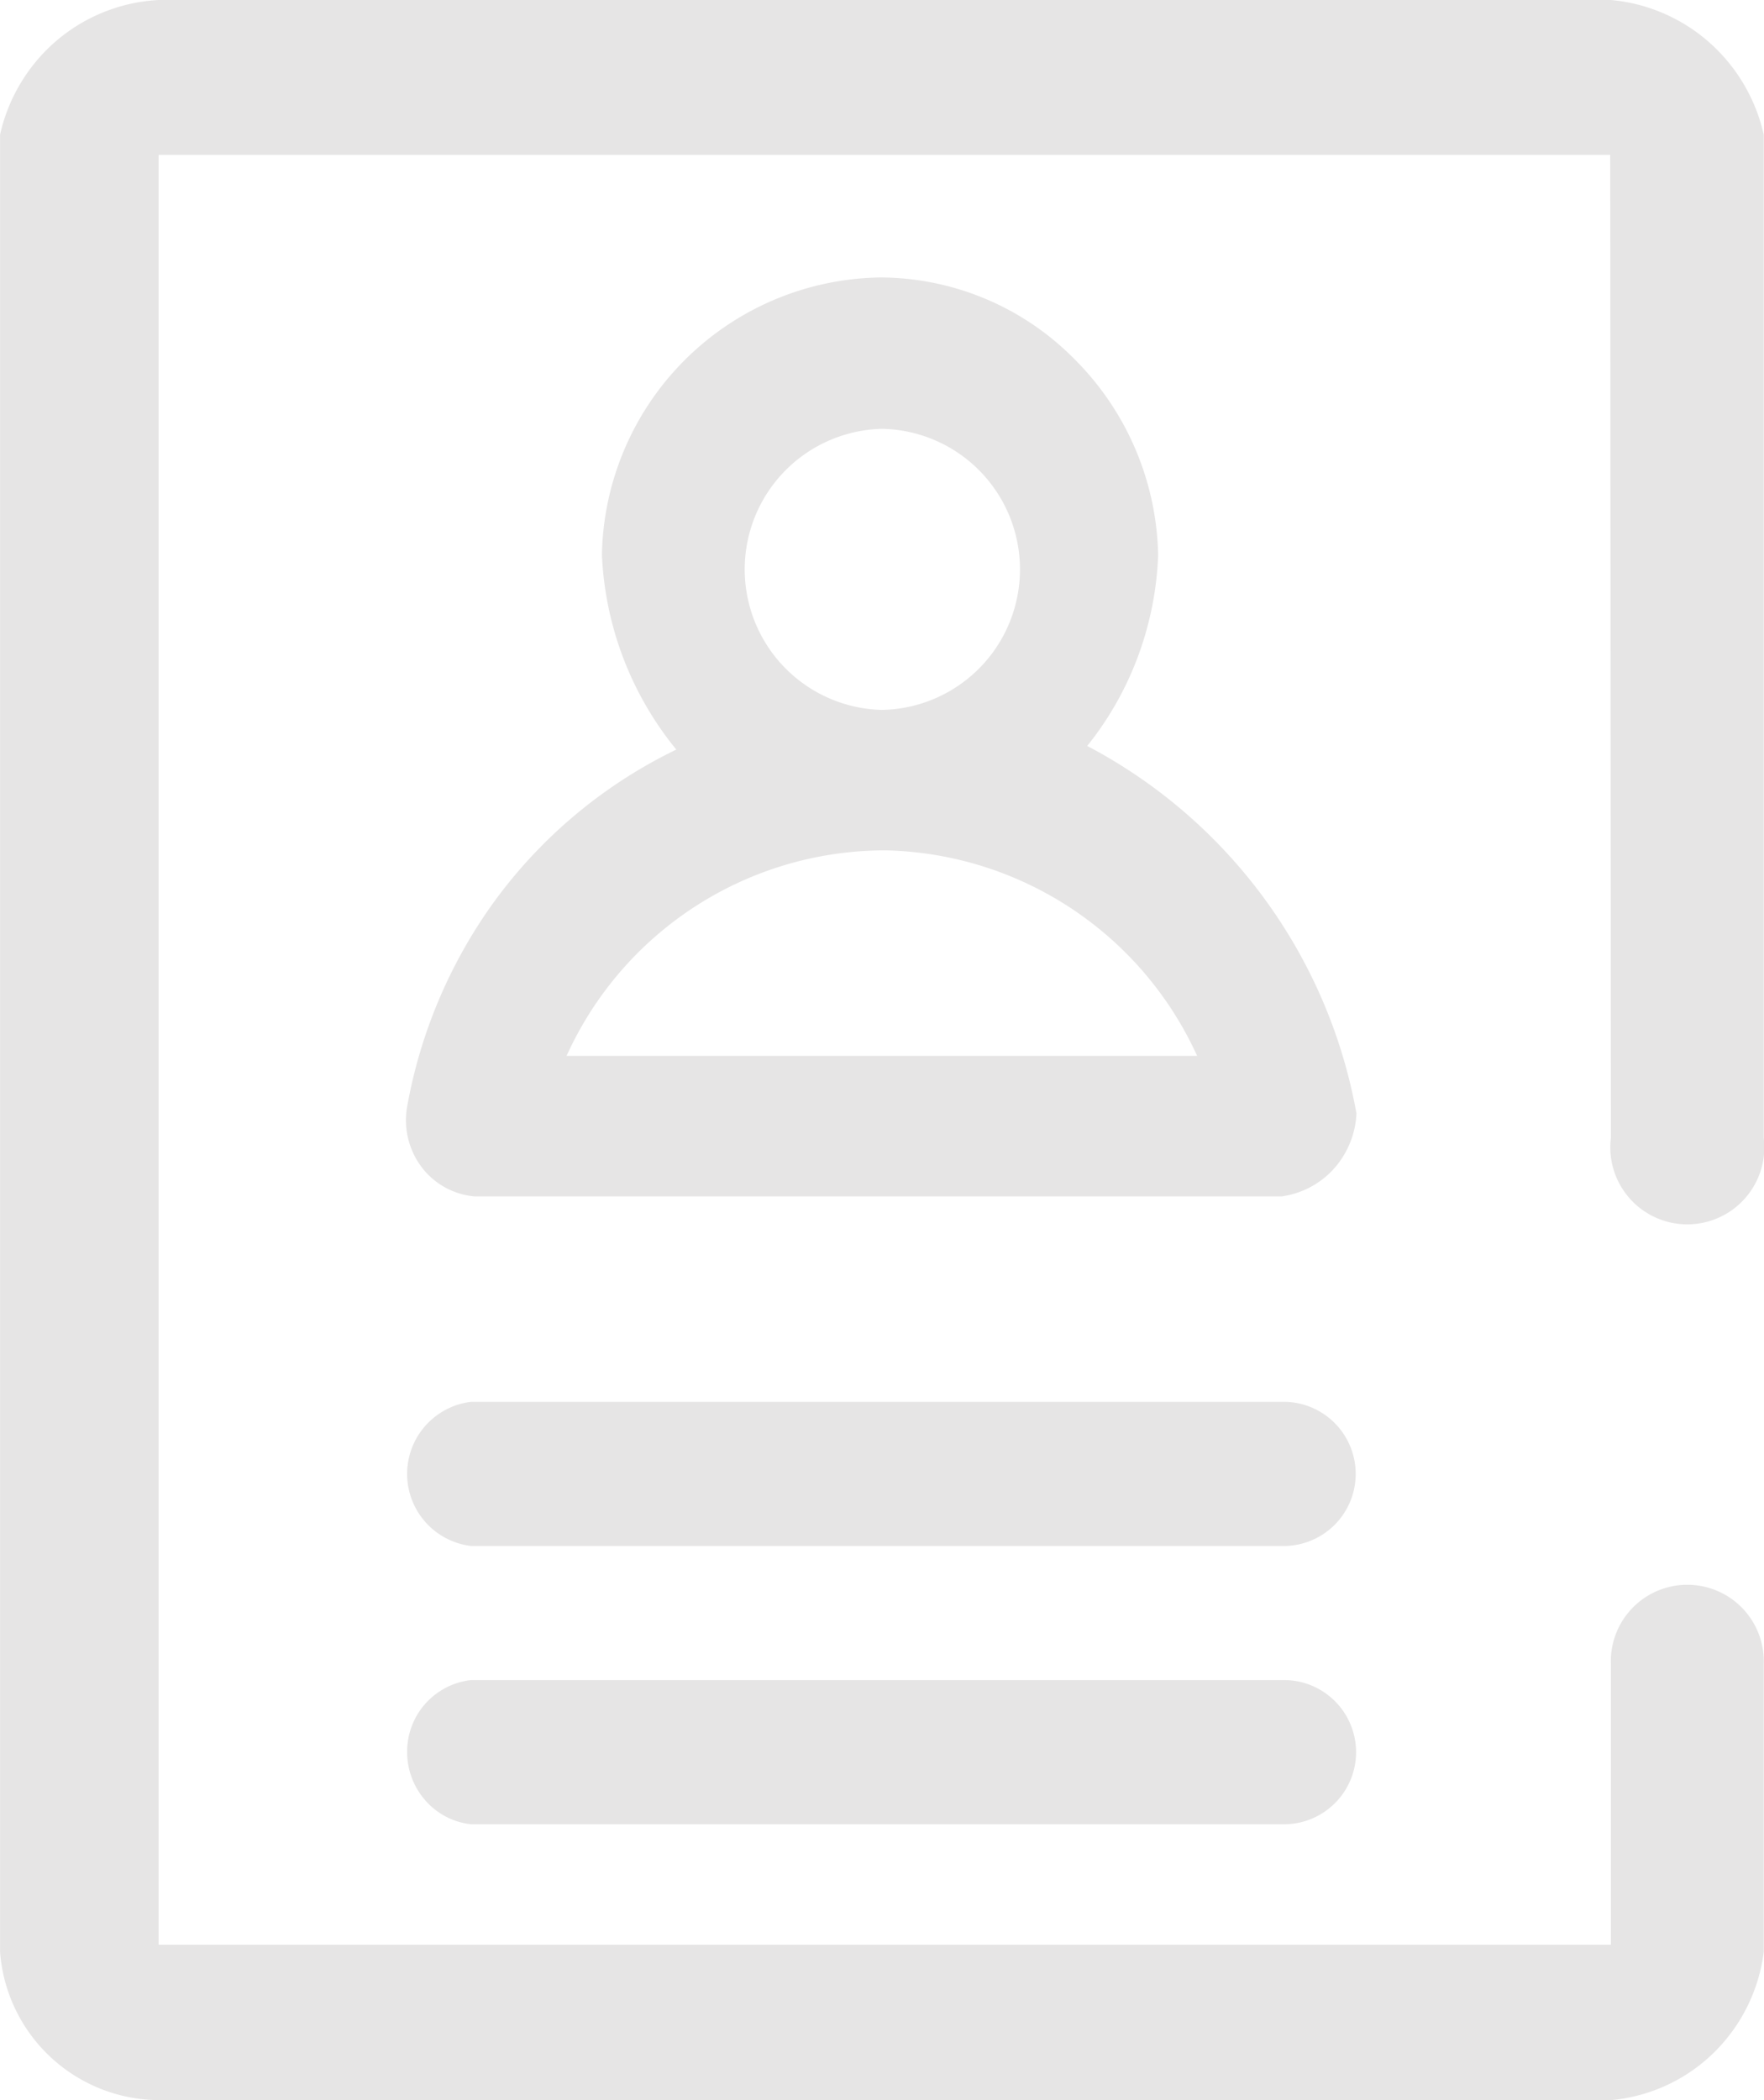
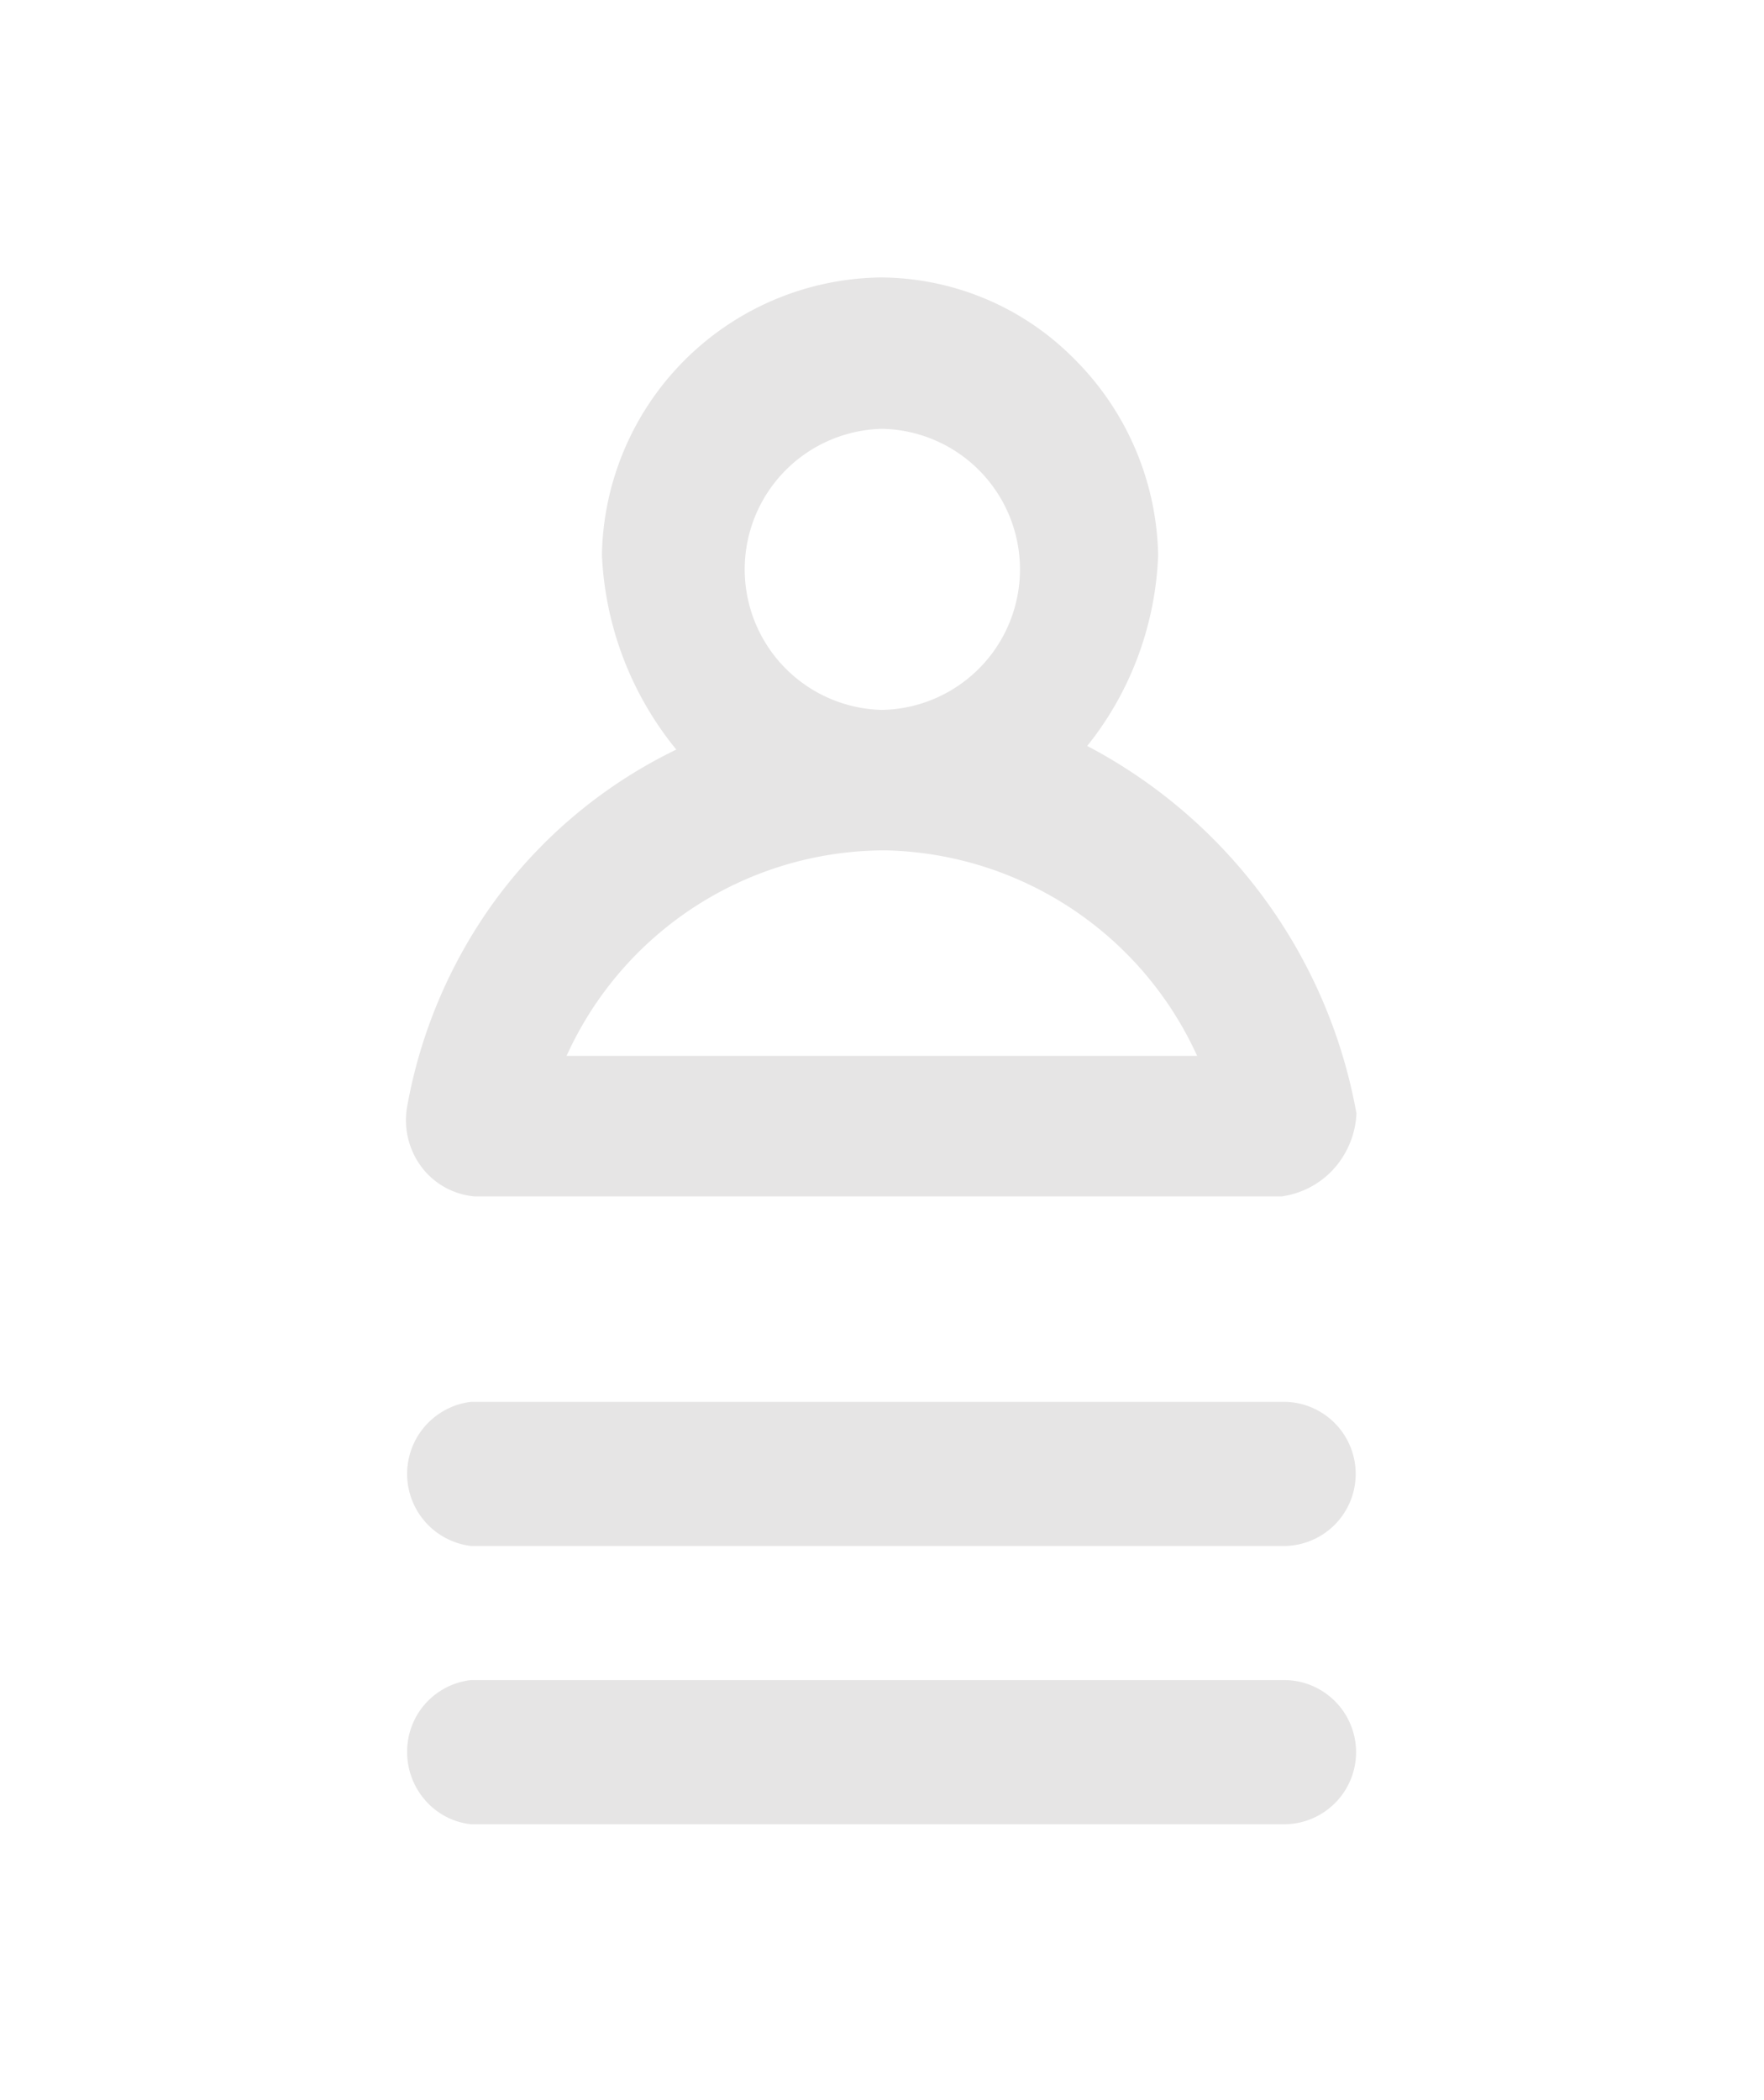
<svg xmlns="http://www.w3.org/2000/svg" width="84" height="100" viewBox="0 0 84 100">
  <g id="icon_myAccount" transform="translate(-282 -181)">
-     <path id="Shape_27" data-name="Shape 27" d="M289.553,181a8.15,8.15,0,0,0-5,2.058,8.264,8.264,0,0,0-2.55,4.354v86.532A7.629,7.629,0,0,0,289.553,281h69.155a8.02,8.02,0,0,0,4.9-2.257,8.145,8.145,0,0,0,2.38-4.8V260.223a3.642,3.642,0,1,0-7.28,0V273.6H289.553V188.374h69.124q.016,23.407.031,46.814a3.667,3.667,0,1,0,7.28,0V187.412a8.3,8.3,0,0,0-2.55-4.354A8.178,8.178,0,0,0,358.708,181Z" transform="translate(0 0)" fill="#e6e5e5" />
    <path id="Shape_28" data-name="Shape 28" d="M41.889,73.652H3.091A3.366,3.366,0,0,1,.928,72.525a3.478,3.478,0,0,1-.874-2.306,3.423,3.423,0,0,1,3.037-3.432h38.8a3.433,3.433,0,0,1,0,6.864Zm0-13.251H3.091a3.457,3.457,0,0,1,0-6.863h38.8a3.433,3.433,0,0,1,0,6.863ZM41.72,43.756H3.26A3.564,3.564,0,0,1,.9,42.556a3.715,3.715,0,0,1-.844-3.089A23.822,23.822,0,0,1,4.1,29.858a23.253,23.253,0,0,1,8.771-7.378,15.736,15.736,0,0,1-3.542-9.266A13.451,13.451,0,0,1,22.576,0h.083a13.038,13.038,0,0,1,9.184,3.9,13.554,13.554,0,0,1,3.973,9.318A15.471,15.471,0,0,1,34.8,18.189a15.311,15.311,0,0,1-2.362,4.118,24.7,24.7,0,0,1,12.821,17.5,4.233,4.233,0,0,1-1.181,2.746,4.119,4.119,0,0,1-2.361,1.2h0ZM22.665,27.28A16.645,16.645,0,0,0,7.646,37.065H37.672A16.691,16.691,0,0,0,23,27.283C22.886,27.281,22.775,27.28,22.665,27.28ZM22.659,7.207a6.694,6.694,0,0,0,0,13.384,6.693,6.693,0,0,0,0-13.384Z" transform="translate(301.334 194.212)" fill="#e6e5e5" />
  </g>
</svg>